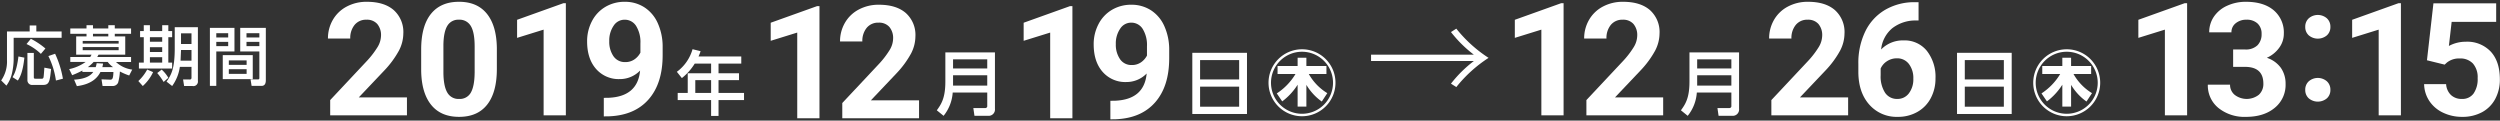
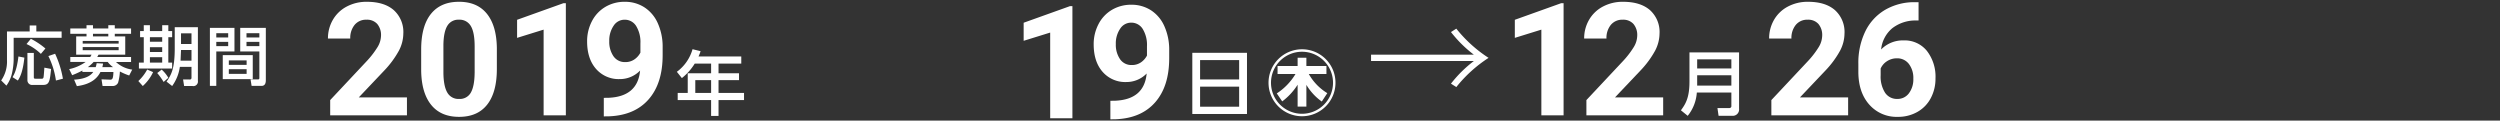
<svg xmlns="http://www.w3.org/2000/svg" width="850" height="41" viewBox="0 0 850 41">
  <rect x="0" y="0" width="850" height="41" fill="#333333" stroke="none" />
  <defs>
    <style>
      .cls-1 {
        fill: #fff;
        fill-rule: evenodd;
      }
    </style>
  </defs>
  <path id="応募期間" class="cls-1" d="M10.092,10.687H2.375v9.74A11.187,11.187,0,0,1,.4,27.352l1.781,1.759a11.3,11.3,0,0,0,1.891-4.177,22.523,22.523,0,0,0,.572-4.661V12.863H20.953V10.687h-8.6V8.664H10.092v2.023ZM6.266,19.2c-0.528,4.4-1.363,5.936-2,7.036l1.8,1.143c0.66-.967,1.715-2.858,2.221-7.783Zm3.056,8.091a1.588,1.588,0,0,0,1.825,1.583h3.54c2.111,0,2.265-1.363,2.682-5.431L15.083,23c-0.11,1.583-.2,2.88-0.286,3.276a0.57,0.57,0,0,1-.7.484H12.181c-0.418,0-.682,0-0.682-0.506V18.008H9.322v9.278ZM9.014,14.974A17.763,17.763,0,0,1,13.9,18.316l1.539-1.825a25,25,0,0,0-4.947-3.3Zm7.431,4.09a27.182,27.182,0,0,1,2.572,8.311l2.375-.616a33.127,33.127,0,0,0-2.66-8.487Zm21.873,10.18a2.009,2.009,0,0,0,1.825-1.1A16.584,16.584,0,0,0,40.76,24.3a19.23,19.23,0,0,0,3.166,1.363l1.033-2a9.968,9.968,0,0,1-5.541-2.594h5.145V19.371h-11.5c0.242-.4.286-0.506,0.44-0.792h9.08v-6.2H39.023V11.5h5.541V9.675H39.023v-1.1h-2.2v1.1H31.613v-1.1h-2.2v1.1H23.9V11.5h5.519V12.38H25.9v6.2H31.13c-0.154.308-.264,0.506-0.44,0.792H23.9v1.693h5.211A14.715,14.715,0,0,1,23.522,23.5l1.011,2.067a31.382,31.382,0,0,0,3.474-1.583v0.484H31.7c-0.572.791-1.891,2.352-6.508,2.616l0.945,2.2c5.519-.7,7.234-3.3,8.025-4.815h4.4c-0.066,2.287-.352,2.638-1.121,2.616l-2.924-.11,0.352,2.265h3.452ZM40.342,14.82H28.117v-0.9H40.342v0.9Zm-8.729-2.44V11.5h5.211V12.38H31.613Zm8.729,4.683H28.117V16.007H40.342v1.055ZM34.8,22.823a9.036,9.036,0,0,0,.242-1.209l-2.177-.132a7.027,7.027,0,0,1-.33,1.341h-2.66a13.074,13.074,0,0,0,1.957-1.759h4.793a8.52,8.52,0,0,0,1.8,1.759H34.8ZM48.88,10.555H47.627v2.089H48.88v8.641H47.231v2.023h11.3V21.284h-1.3V12.644h1.3V10.555h-1.3V8.576H55.147v1.979H50.969V8.576H48.88v1.979Zm6.266,5.5v1.627H50.969V16.051h4.178Zm0-3.408V14.2H50.969V12.644h4.178Zm0,6.794v1.847H50.969V19.437h4.178Zm9.96,6.926a0.574,0.574,0,0,1-.7.66H62.248L62.6,29.243h2.814a1.553,1.553,0,0,0,1.869-1.759V9.258H59.412V16.4c0,7.058-1.231,9.146-2.792,11.345l1.913,1.5a14.509,14.509,0,0,0,2.616-6.508h3.957v3.628Zm0-15.039v3.628H61.545V11.324h3.562Zm0,5.673v3.628H61.391L61.545,17h3.562Zm-15.061,6.64a14.974,14.974,0,0,1-3.012,3.914l1.517,1.693a14.716,14.716,0,0,0,3.5-4.727Zm3.408,1.187a21.949,21.949,0,0,1,2.177,3.034l1.605-1.407a11.53,11.53,0,0,0-2.265-2.792Zm34.729,1.649a0.449,0.449,0,0,1-.506.528H85.192l0.352,2.2h3.364c1.473,0,1.473-1.451,1.473-2.067V9.477H81.674V17.5h6.508v8.97Zm0-15.193v1.451H83.807V11.28h4.375Zm0,2.946v1.451H83.807V14.227h4.375ZM71.363,29.2h2.177V17.5h6.178V9.477H71.363V29.2ZM77.585,11.28v1.451H73.539V11.28h4.046Zm0,2.946v1.451H73.539V14.227h4.046Zm-1.847,4.529v8.157h10.2V18.756h-10.2Zm8.113,1.781v1.517H77.8V20.537h6.046Zm0,2.99V25.11H77.8V23.527h6.046Z" />
  <path id="年" class="cls-1" d="M237.5,19.2a17.048,17.048,0,0,0,.7-1.8l-2.738-.672a14.36,14.36,0,0,1-5.332,7.685l1.706,2.137a19,19,0,0,0,4.371-4.923h5.572V24.9h-7.95v6.7h-3.41v2.426h11.36v5.4H244.3v-5.4h8.67V31.6H244.3V27.25h6.965V24.9H244.3V21.63h7.734V19.2H237.5ZM241.779,31.6H236.4V27.25h5.38V31.6Z" />
-   <path id="月" class="cls-1" d="M338.281,17.811h-16.86v9.943c0,5.692-1.465,7.757-2.906,9.751l2.305,1.873a14.049,14.049,0,0,0,3.1-7.925h11.744v4.491a0.674,0.674,0,0,1-.769.793h-3.963l0.385,2.642H336a2.154,2.154,0,0,0,2.282-2.4V17.811Zm-2.618,2.354v3.122H324.039V20.165h11.624Zm0,5.428V29.1H324.039V25.592h11.624Z" />
  <path id="日" class="cls-1" d="M405.388,17.955v20.8h18.589v-20.8H405.388Zm2.642,2.474h13.281v6.581H408.03V20.429Zm13.281,9.03V36.28H408.03V29.459h13.281Z" />
  <path id="木" class="cls-1" d="M442.683,16.754a11.384,11.384,0,1,0,11.383,11.384A11.361,11.361,0,0,0,442.683,16.754Zm0,0.841a10.543,10.543,0,1,1-10.544,10.543A10.541,10.541,0,0,1,442.683,17.595Zm8.6,14.074a17.83,17.83,0,0,1-6.293-6.509h6V22.446h-6.82v-2.81h-2.979v2.81h-6.82V25.16h6.1a20.452,20.452,0,0,1-6.364,6.6l1.849,2.714a21.169,21.169,0,0,0,5.235-5.668v7.445h2.979v-7.4a18.587,18.587,0,0,0,5.235,5.668Z" />
  <path id="_2019" data-name="2019" class="cls-1" d="M138.359,33.113H121.99l8.655-9.126a31.976,31.976,0,0,0,5.02-6.825,12.8,12.8,0,0,0,1.465-5.753,9.989,9.989,0,0,0-3.256-7.975q-3.255-2.824-9.138-2.824a14.267,14.267,0,0,0-6.877,1.634,11.7,11.7,0,0,0-4.694,4.511,12.482,12.482,0,0,0-1.66,6.354h7.583a6.991,6.991,0,0,1,1.477-4.641,4.988,4.988,0,0,1,4.04-1.765,4.627,4.627,0,0,1,3.661,1.451,5.822,5.822,0,0,1,1.281,3.988,7.776,7.776,0,0,1-1.216,3.922,30.436,30.436,0,0,1-3.752,4.837L112.263,34.028v5.177h26.1V33.113Zm30.574-16.656Q168.855,8.8,165.56,4.7t-9.518-4.092q-6.224,0-9.531,4.131T143.2,16.849v7.008q0.078,7.662,3.373,11.767t9.518,4.105q6.3,0,9.57-4.184t3.268-12.08V16.457Zm-7.556,8.359q-0.054,4.476-1.282,6.648a4.243,4.243,0,0,1-4,2.172,4.315,4.315,0,0,1-4.066-2.264q-1.269-2.264-1.269-6.923V15.184q0.079-4.371,1.347-6.426A4.3,4.3,0,0,1,156.042,6.7a4.374,4.374,0,0,1,4.04,2.159q1.294,2.16,1.3,6.9v9.056ZM192.388,1.082h-0.81L175.81,6.73v6.145l9.021-2.8V39.206h7.557V1.082Zm14.578,32.162-1.674.026v6.3l1.857-.026q8.68-.366,13.414-5.8T225.3,18.784v-2.8a19.439,19.439,0,0,0-1.648-8.08A12.381,12.381,0,0,0,219.1,2.494,12.11,12.11,0,0,0,212.405.611a12.661,12.661,0,0,0-6.59,1.739,12,12,0,0,0-4.563,4.864,14.59,14.59,0,0,0-1.634,6.864q0,5.883,3.033,9.348a10.205,10.205,0,0,0,8.08,3.465,9.542,9.542,0,0,0,6.9-2.9q-0.81,8.812-10.668,9.256h0Zm1.608-14.133A8.6,8.6,0,0,1,207.149,14a8.841,8.841,0,0,1,1.464-5.217A4.412,4.412,0,0,1,212.352,6.7a4.546,4.546,0,0,1,3.923,2.118,10.392,10.392,0,0,1,1.464,5.962v3.112a6.3,6.3,0,0,1-2,2.275,5.288,5.288,0,0,1-3.151.941A4.642,4.642,0,0,1,208.574,19.111Z" />
-   <path id="_12" data-name="12" class="cls-1" d="M278.619,2.082h-0.811L262.041,7.73v6.145l9.021-2.8V40.206h7.557V2.082Zm33.853,32.031H296.1l8.655-9.126a31.986,31.986,0,0,0,5.021-6.825,12.8,12.8,0,0,0,1.464-5.753,9.992,9.992,0,0,0-3.255-7.975q-3.257-2.824-9.139-2.824a14.267,14.267,0,0,0-6.877,1.634,11.7,11.7,0,0,0-4.694,4.511,12.482,12.482,0,0,0-1.66,6.354H293.2a6.991,6.991,0,0,1,1.477-4.641,4.988,4.988,0,0,1,4.04-1.765,4.627,4.627,0,0,1,3.661,1.451,5.817,5.817,0,0,1,1.281,3.988,7.766,7.766,0,0,1-1.216,3.922,30.318,30.318,0,0,1-3.752,4.837L286.376,35.028v5.177h26.1V34.113Z" />
  <path id="_19" data-name="19" class="cls-1" d="M364.619,2.082h-0.811L348.041,7.73v6.145l9.021-2.8V40.206h7.557V2.082ZM379.2,34.244l-1.673.026v6.3l1.856-.026q8.682-.366,13.414-5.8t4.733-14.957v-2.8a19.424,19.424,0,0,0-1.647-8.08,12.383,12.383,0,0,0-4.55-5.413,12.107,12.107,0,0,0-6.694-1.883,12.657,12.657,0,0,0-6.589,1.739,11.984,11.984,0,0,0-4.563,4.864,14.579,14.579,0,0,0-1.634,6.864q0,5.883,3.033,9.348a10.2,10.2,0,0,0,8.08,3.465,9.542,9.542,0,0,0,6.9-2.9Q389.054,33.8,379.2,34.244h0Zm1.609-14.133A8.6,8.6,0,0,1,379.379,15a8.834,8.834,0,0,1,1.465-5.217A4.41,4.41,0,0,1,384.583,7.7a4.545,4.545,0,0,1,3.922,2.118,10.392,10.392,0,0,1,1.464,5.962v3.112a6.29,6.29,0,0,1-2,2.275,5.286,5.286,0,0,1-3.151.941A4.639,4.639,0,0,1,380.805,20.111Z" />
  <path id="月-2" data-name="月" class="cls-1" d="M591.281,17.811h-16.86v9.943c0,5.692-1.465,7.757-2.906,9.751l2.305,1.873a14.049,14.049,0,0,0,3.1-7.925h11.744v4.491a0.674,0.674,0,0,1-.769.793h-3.963l0.385,2.642H589a2.154,2.154,0,0,0,2.282-2.4V17.811Zm-2.618,2.354v3.122H577.039V20.165h11.624Zm0,5.428V29.1H577.039V25.592h11.624Z" />
-   <path id="日-2" data-name="日" class="cls-1" d="M665.388,17.955v20.8h18.589v-20.8H665.388Zm2.642,2.474h13.281v6.581H668.03V20.429Zm13.281,9.03V36.28H668.03V29.459h13.281Z" />
-   <path id="木-2" data-name="木" class="cls-1" d="M702.683,16.754a11.384,11.384,0,1,0,11.383,11.384A11.361,11.361,0,0,0,702.683,16.754Zm0,0.841a10.543,10.543,0,1,1-10.544,10.543A10.541,10.541,0,0,1,702.683,17.595Zm8.6,14.074a17.83,17.83,0,0,1-6.293-6.509h6V22.446h-6.82v-2.81h-2.979v2.81h-6.82V25.16h6.1a20.452,20.452,0,0,1-6.364,6.6l1.849,2.714a21.169,21.169,0,0,0,5.235-5.668v7.445h2.979v-7.4a18.587,18.587,0,0,0,5.235,5.668Z" />
-   <path id="_13:15" data-name="13:15" class="cls-1" d="M743.619,1.082h-0.811L727.041,6.73v6.145l9.021-2.8V39.206h7.557V1.082Zm15.648,21.651h4q6.276,0,6.275,5.7a4.921,4.921,0,0,1-1.529,3.778,6.709,6.709,0,0,1-8.185.065,4.378,4.378,0,0,1-1.608-3.5h-7.557a9.819,9.819,0,0,0,3.622,7.949,14.1,14.1,0,0,0,9.322,3.007q6.091,0,9.792-3.059a10.02,10.02,0,0,0,3.7-8.132,9.36,9.36,0,0,0-1.582-5.439,9.464,9.464,0,0,0-4.8-3.452,10.366,10.366,0,0,0,4.184-3.373,8.013,8.013,0,0,0,1.6-4.811A9.858,9.858,0,0,0,773.073,3.5q-3.424-2.889-9.465-2.889a15.007,15.007,0,0,0-6.367,1.334,10.713,10.713,0,0,0-4.5,3.7,9.3,9.3,0,0,0-1.608,5.347h7.557a3.805,3.805,0,0,1,1.464-3.1,5.578,5.578,0,0,1,3.635-1.19,5.321,5.321,0,0,1,3.778,1.281,4.661,4.661,0,0,1,1.373,3.582,5.269,5.269,0,0,1-1.386,3.818,5.674,5.674,0,0,1-4.262,1.438h-4.027v5.909ZM784.99,33.441a4.8,4.8,0,0,0,6.144,0,3.752,3.752,0,0,0,1.2-2.889,3.8,3.8,0,0,0-1.216-2.929,4.723,4.723,0,0,0-6.118,0,3.8,3.8,0,0,0-1.216,2.929A3.752,3.752,0,0,0,784.99,33.441Zm0-21.415a4.8,4.8,0,0,0,6.144,0,3.751,3.751,0,0,0,1.2-2.889,3.8,3.8,0,0,0-1.216-2.929,4.723,4.723,0,0,0-6.118,0,3.8,3.8,0,0,0-1.216,2.929A3.751,3.751,0,0,0,784.99,12.025ZM816.309,1.082H815.5L799.731,6.73v6.145l9.021-2.8V39.206h7.557V1.082Zm14.874,20.892,0.732-.68a6.541,6.541,0,0,1,4.367-1.412,5.856,5.856,0,0,1,4.524,1.726,7.064,7.064,0,0,1,1.595,4.968,8.539,8.539,0,0,1-1.386,5.217,4.646,4.646,0,0,1-3.949,1.844,5.263,5.263,0,0,1-3.726-1.321,5.585,5.585,0,0,1-1.66-3.7H824.2a10.716,10.716,0,0,0,1.817,5.779,11.353,11.353,0,0,0,4.667,3.935,14.788,14.788,0,0,0,6.407,1.4,13.915,13.915,0,0,0,6.85-1.608A10.986,10.986,0,0,0,848.4,33.6a13.805,13.805,0,0,0,1.555-6.6q0-6.066-3.085-9.439a10.974,10.974,0,0,0-8.524-3.373,11.982,11.982,0,0,0-5.727,1.438l0.942-8.184H848.7v-6.3H827.365l-2.2,19.35Z" />
  <path id="_12-2" data-name="12" class="cls-1" d="M531.619,1.082h-0.811L515.041,6.73v6.145l9.021-2.8V39.206h7.557V1.082Zm33.853,32.031H549.1l8.655-9.126a31.986,31.986,0,0,0,5.021-6.825,12.8,12.8,0,0,0,1.464-5.753,9.992,9.992,0,0,0-3.255-7.975q-3.257-2.824-9.139-2.824a14.267,14.267,0,0,0-6.877,1.634,11.7,11.7,0,0,0-4.694,4.511,12.482,12.482,0,0,0-1.66,6.354H546.2a6.991,6.991,0,0,1,1.477-4.641,4.988,4.988,0,0,1,4.04-1.765,4.627,4.627,0,0,1,3.661,1.451,5.817,5.817,0,0,1,1.281,3.988,7.766,7.766,0,0,1-1.216,3.922,30.318,30.318,0,0,1-3.752,4.837L539.376,34.028v5.177h26.1V33.113Z" />
  <path id="_26" data-name="26" class="cls-1" d="M628.359,33.113H611.99l8.655-9.126a31.976,31.976,0,0,0,5.02-6.825,12.8,12.8,0,0,0,1.465-5.753,9.989,9.989,0,0,0-3.256-7.975q-3.255-2.824-9.138-2.824a14.267,14.267,0,0,0-6.877,1.634,11.7,11.7,0,0,0-4.694,4.511,12.482,12.482,0,0,0-1.66,6.354h7.583a6.991,6.991,0,0,1,1.477-4.641,4.988,4.988,0,0,1,4.04-1.765,4.627,4.627,0,0,1,3.661,1.451,5.822,5.822,0,0,1,1.281,3.988,7.776,7.776,0,0,1-1.216,3.922,30.436,30.436,0,0,1-3.752,4.837L602.263,34.028v5.177h26.1V33.113ZM651.054,0.742A19.7,19.7,0,0,0,640.9,3.37a17.16,17.16,0,0,0-6.72,7.348,24.442,24.442,0,0,0-2.34,10.943V24.38q0,6.982,3.7,11.165a12.343,12.343,0,0,0,9.714,4.184,13.218,13.218,0,0,0,6.655-1.673,11.528,11.528,0,0,0,4.549-4.681,14.023,14.023,0,0,0,1.609-6.72,14.258,14.258,0,0,0-2.929-9.361,9.7,9.7,0,0,0-7.9-3.556,10.293,10.293,0,0,0-7.661,3.086,10.836,10.836,0,0,1,3.752-7.191,12.838,12.838,0,0,1,8.25-2.667h0.732V0.742h-1.255Zm-2.04,20.993a7.809,7.809,0,0,1,1.517,5.011,7.82,7.82,0,0,1-1.5,4.972,4.763,4.763,0,0,1-3.935,1.918,4.816,4.816,0,0,1-4.184-2.127,10.178,10.178,0,0,1-1.49-5.911V23.3a5.744,5.744,0,0,1,2.2-2.518,6.041,6.041,0,0,1,3.321-.953A4.944,4.944,0,0,1,649.014,21.735Z" />
  <path id="_" data-name="→" class="cls-1" d="M501.106,20.753a42.076,42.076,0,0,0-7.776,7.689l1.814,1.166a45.809,45.809,0,0,1,10.973-9.935,45.811,45.811,0,0,1-10.973-9.935L493.33,10.9a42.076,42.076,0,0,0,7.776,7.689H466.159v2.16h34.947Z" />
</svg>